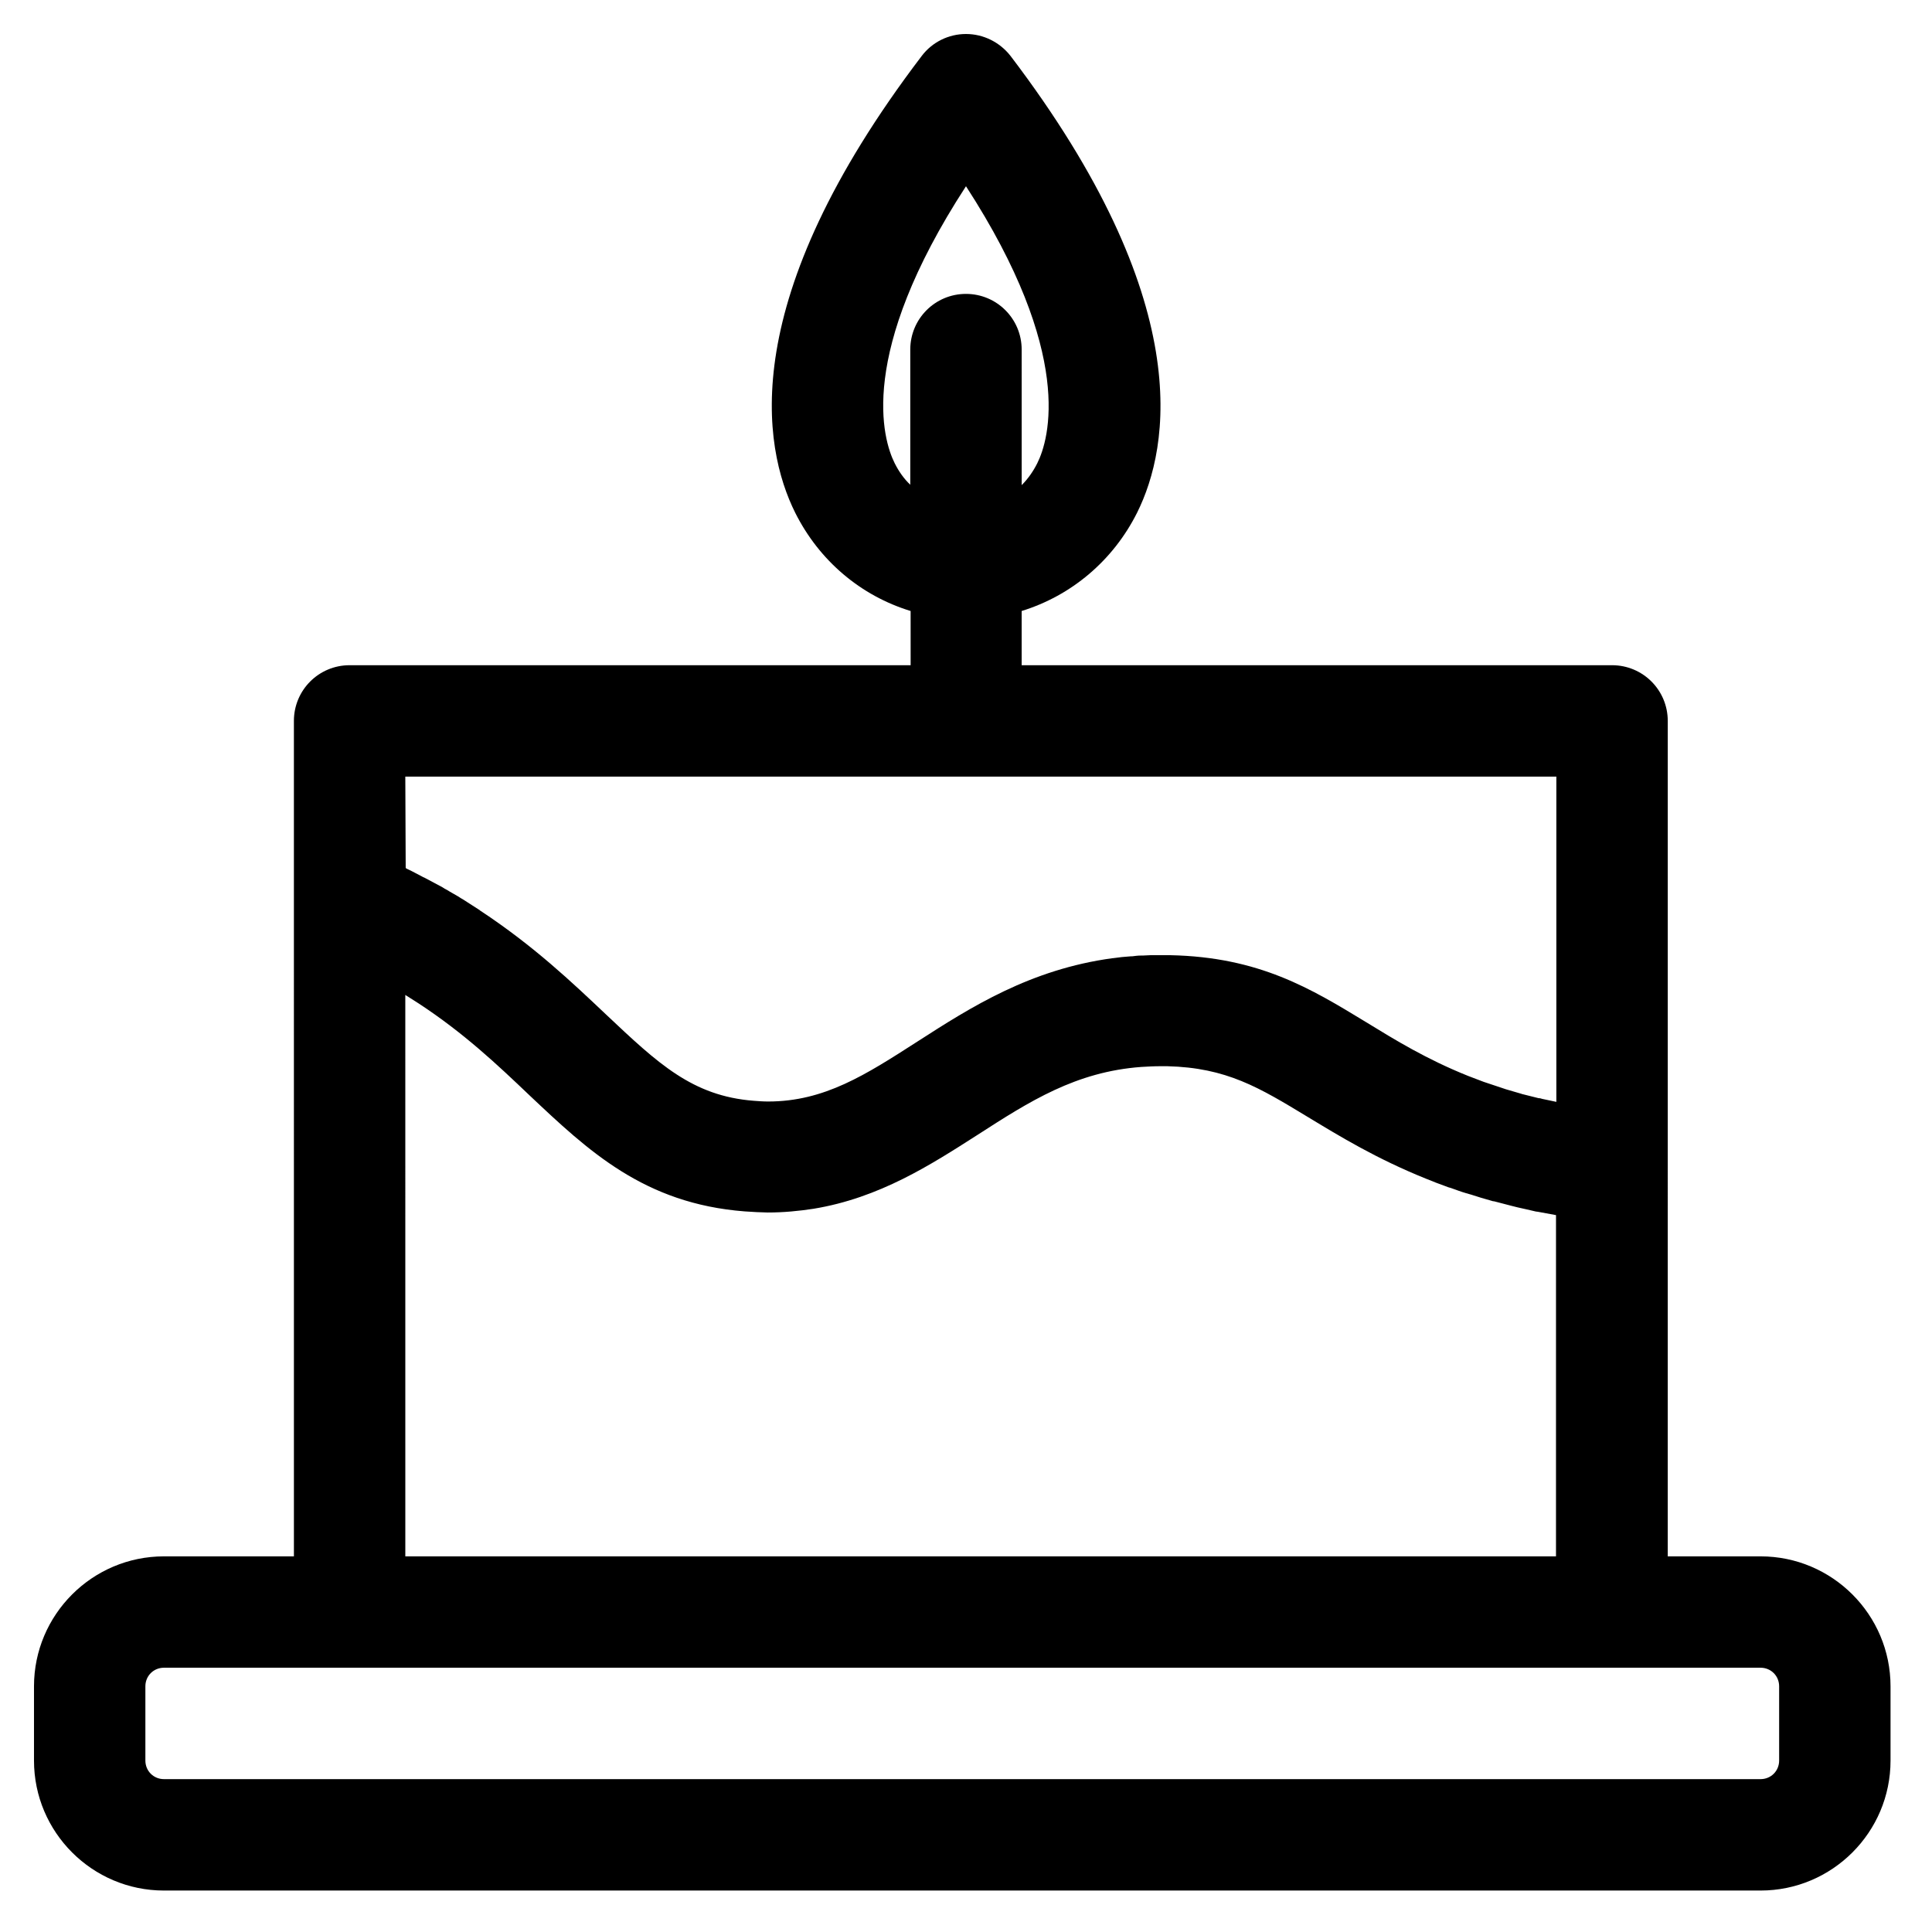
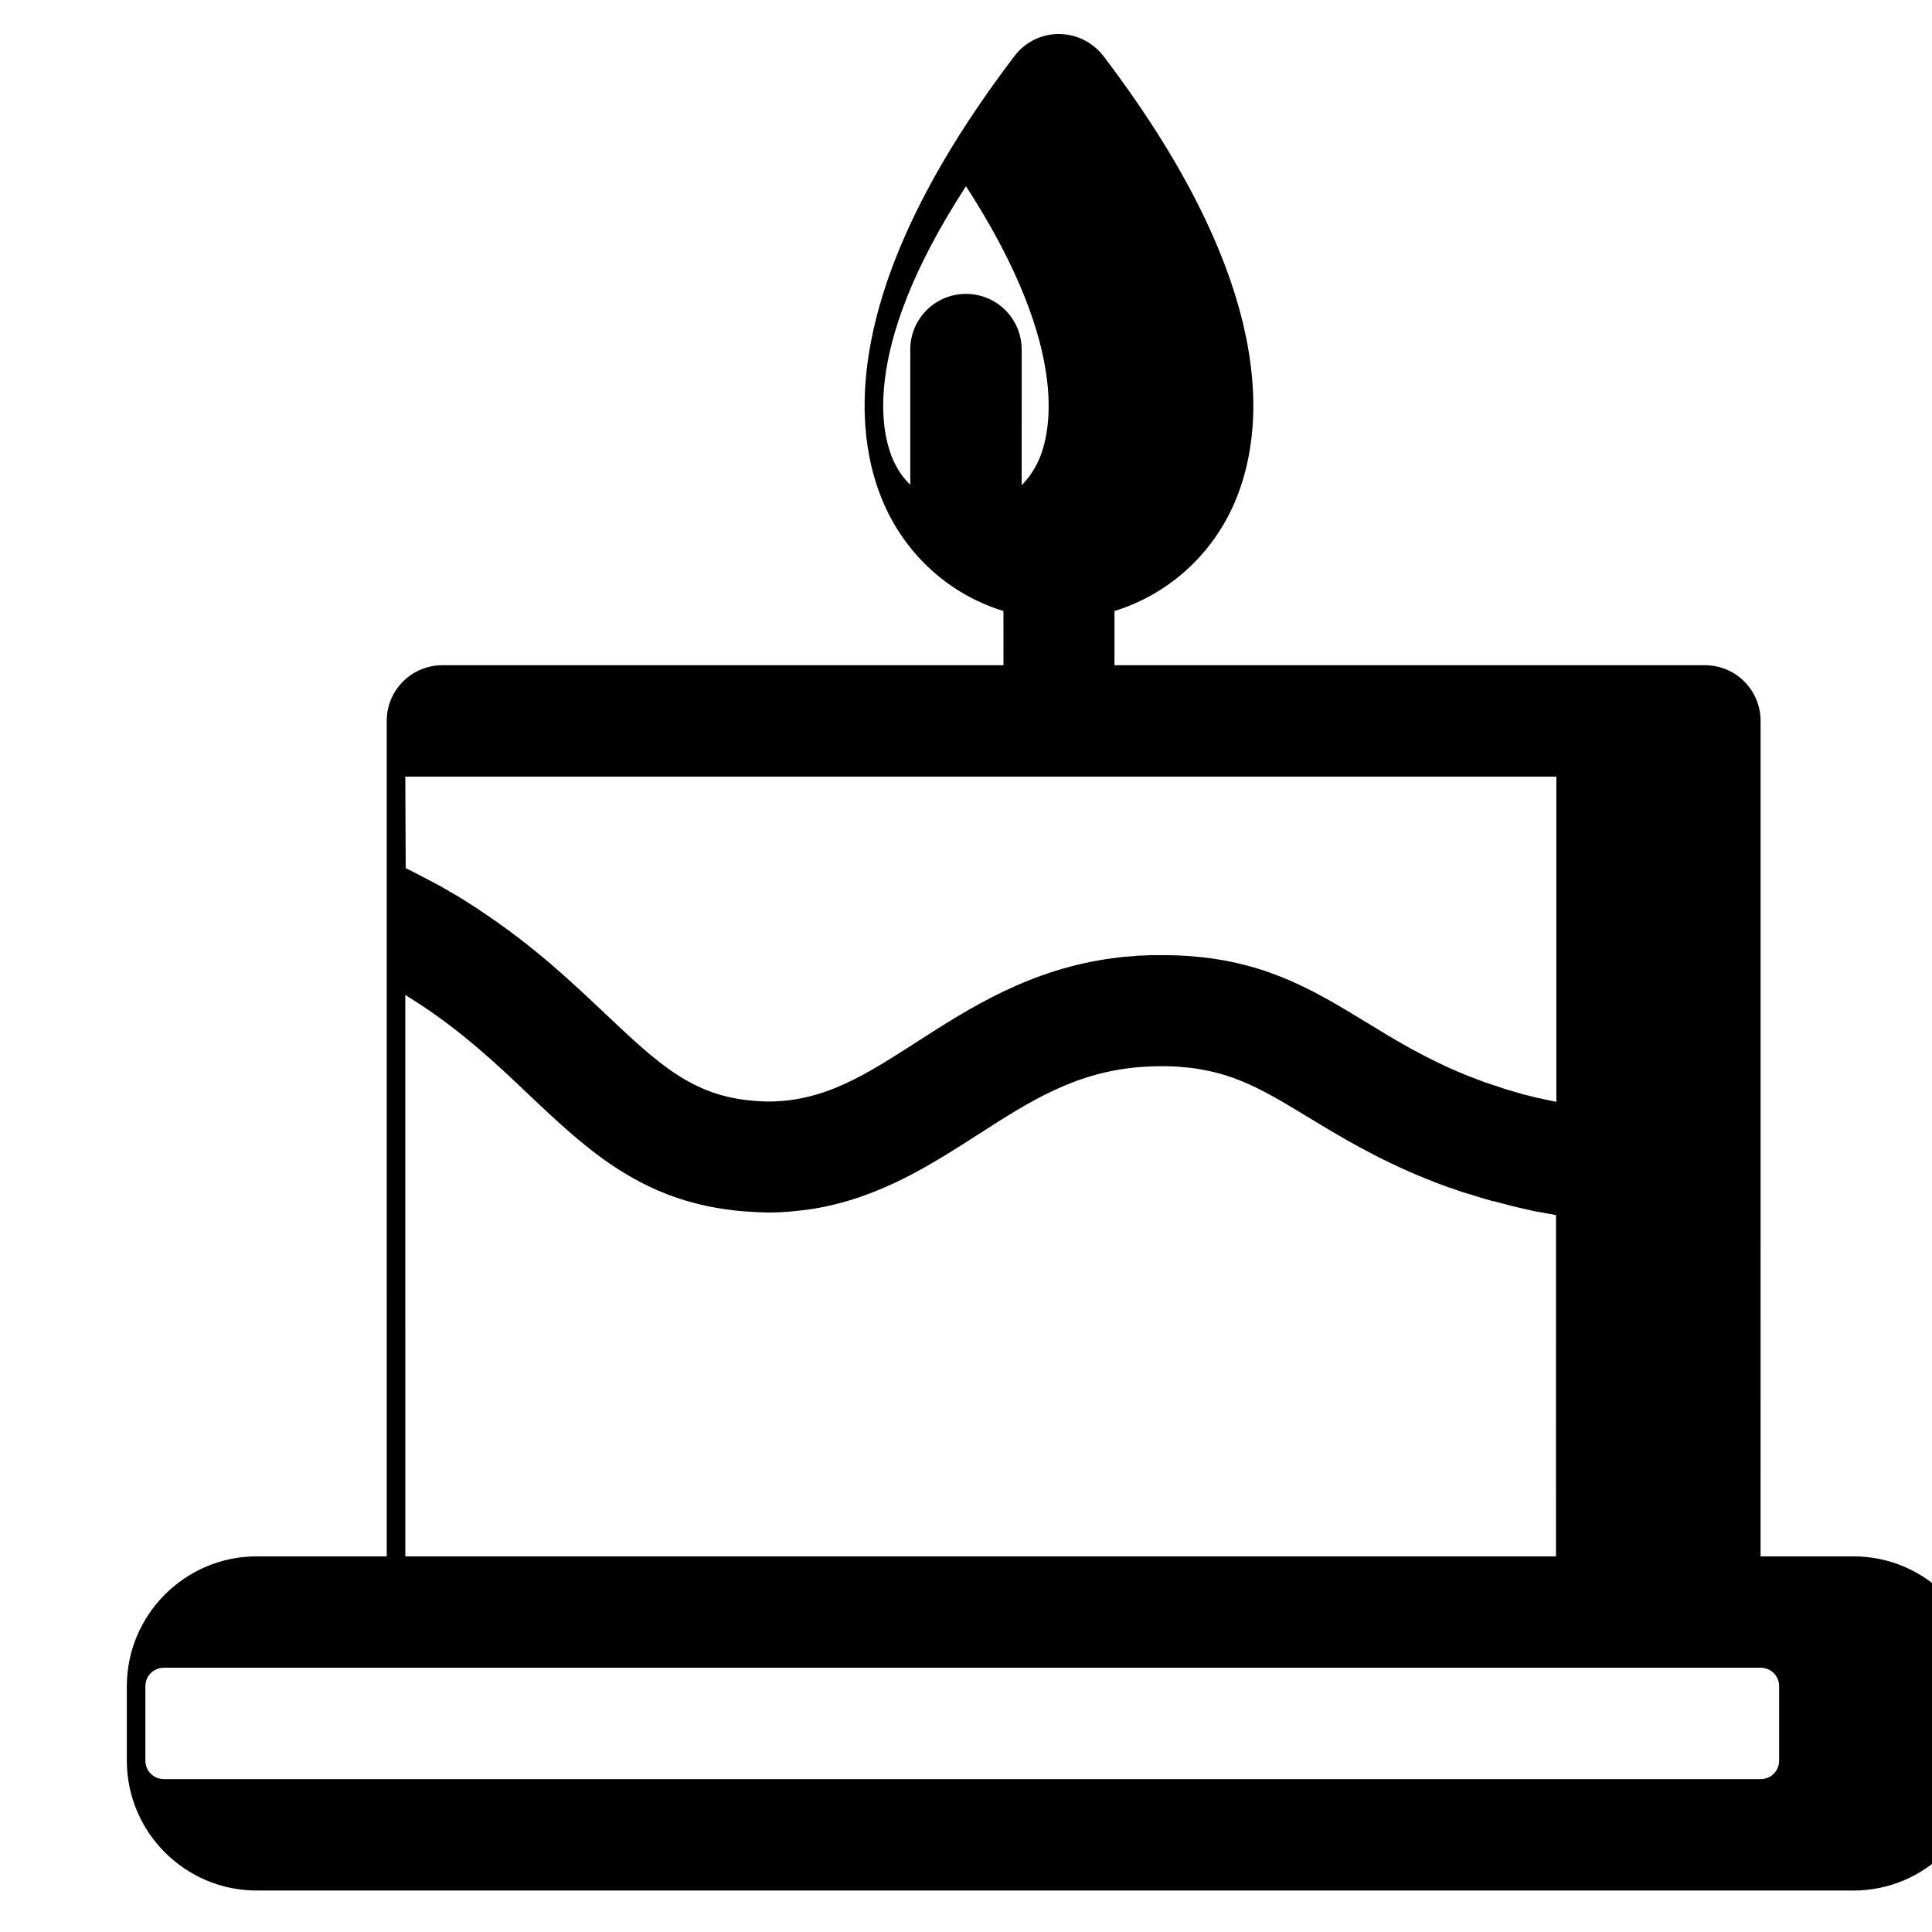
<svg xmlns="http://www.w3.org/2000/svg" fill="#000000" width="800px" height="800px" version="1.1" viewBox="144 144 512 512">
-   <path d="m610.57 556.45h-24.602l0.004-103.22v-118.18c0-8.168-6.594-14.762-14.762-14.762h-156.46v-14.367c13.086-4.035 24.207-13.285 30.602-26.074 8.66-17.418 15.742-56.188-33.555-121.03-2.856-3.641-7.184-5.805-11.809-5.805s-8.953 2.164-11.711 5.805c-49.297 64.746-42.215 103.62-33.555 121.03 6.394 12.793 17.418 22.043 30.602 26.074l0.004 14.367h-148.68c-8.168 0-14.762 6.594-14.762 14.762v48.512l0.004 172.89h-34.441c-18.992 0-34.441 15.449-34.441 34.441v19.68c0 18.992 15.449 34.441 34.441 34.441h423.12c18.992 0 34.441-15.449 34.441-34.441v-19.68c0-18.992-15.449-34.441-34.441-34.441zm-229.47-289.69c-3.148-6.297-10.035-28.93 18.895-73.406 28.832 44.477 22.043 67.109 18.895 73.406-1.082 2.164-2.461 4.133-4.133 5.805l-0.004-35.918c0-8.168-6.594-14.762-14.762-14.762-8.168 0-14.762 6.594-14.762 14.762v35.816c-1.668-1.57-3.047-3.539-4.129-5.703zm-129.69 83.047h305.04v86.199c-1.277-0.297-2.461-0.492-3.738-0.789-0.297-0.098-0.59-0.195-0.984-0.195-1.477-0.395-2.856-0.688-4.328-1.082-0.098 0-0.195-0.098-0.297-0.098-1.379-0.395-2.754-0.789-4.035-1.18-0.297-0.098-0.59-0.195-0.887-0.297-1.379-0.492-2.754-0.887-4.133-1.379-0.297-0.098-0.59-0.195-0.887-0.297-1.379-0.492-2.754-1.082-4.133-1.574-11.02-4.43-19.188-9.445-27.059-14.27-14.562-8.855-28.242-17.219-51.855-17.711h-2.461-0.098-1.77-0.887c-0.688 0-1.379 0.098-2.066 0.098h-0.492c-0.789 0-1.477 0.098-2.262 0.195h-0.297c-0.789 0.098-1.574 0.098-2.363 0.195l-0.094 0.008c-0.789 0.098-1.574 0.195-2.363 0.297h-0.098c-21.844 2.953-37.59 12.988-51.66 22.043-13.777 8.855-24.699 15.941-39.656 15.941-1.277 0-2.559-0.098-3.836-0.195-16.234-1.277-25.289-9.84-39.066-22.828-9.055-8.562-19.188-18.203-33.359-27.551 0 0-0.098 0-0.098-0.098-1.379-0.887-2.754-1.77-4.133-2.656-0.395-0.297-0.887-0.492-1.277-0.789-1.082-0.688-2.262-1.277-3.344-1.969-0.395-0.195-0.789-0.395-1.18-0.688-1.477-0.789-2.953-1.574-4.43-2.363-0.297-0.195-0.688-0.297-0.984-0.492-1.18-0.59-2.363-1.277-3.641-1.871-0.195-0.098-0.492-0.195-0.688-0.395zm0 57.859c0.098 0.098 0.195 0.098 0.297 0.195 1.082 0.688 2.164 1.379 3.246 2.066 12.004 7.871 20.859 16.234 29.324 24.305 15.645 14.762 30.406 28.734 57.07 30.801 1.082 0.098 2.164 0.098 3.246 0.195 0.984 0 1.969 0.098 2.856 0.098 4.231 0 8.266-0.395 12.102-0.984 17.516-2.856 31.191-11.711 43.492-19.582 13.875-8.953 26.074-16.727 43.395-18.008 1.672-0.098 3.344-0.195 5.117-0.195h0.887 0.887c15.742 0.395 24.305 5.609 37.293 13.48 8.461 5.117 18.105 11.02 31.293 16.336 1.672 0.688 3.445 1.379 5.117 1.969 0.492 0.195 0.984 0.395 1.477 0.492 1.379 0.492 2.656 0.984 4.035 1.379 0.492 0.098 0.887 0.297 1.379 0.395 1.77 0.59 3.445 1.082 5.215 1.574 0.297 0.098 0.59 0.195 0.887 0.195 1.477 0.395 2.953 0.789 4.527 1.18 0.492 0.098 1.082 0.297 1.574 0.395 1.477 0.297 2.953 0.688 4.328 0.984 0.395 0.098 0.789 0.195 1.082 0.195 1.574 0.297 3.246 0.59 4.82 0.887l-0.004 90.43h-304.94zm364.08 202.9c0 2.754-2.164 4.922-4.922 4.922h-423.12c-2.754 0-4.922-2.164-4.922-4.922v-19.68c0-2.754 2.164-4.922 4.922-4.922h423.12c2.754 0 4.922 2.164 4.922 4.922z" />
+   <path d="m610.57 556.45l0.004-103.22v-118.18c0-8.168-6.594-14.762-14.762-14.762h-156.46v-14.367c13.086-4.035 24.207-13.285 30.602-26.074 8.66-17.418 15.742-56.188-33.555-121.03-2.856-3.641-7.184-5.805-11.809-5.805s-8.953 2.164-11.711 5.805c-49.297 64.746-42.215 103.62-33.555 121.03 6.394 12.793 17.418 22.043 30.602 26.074l0.004 14.367h-148.68c-8.168 0-14.762 6.594-14.762 14.762v48.512l0.004 172.89h-34.441c-18.992 0-34.441 15.449-34.441 34.441v19.68c0 18.992 15.449 34.441 34.441 34.441h423.12c18.992 0 34.441-15.449 34.441-34.441v-19.68c0-18.992-15.449-34.441-34.441-34.441zm-229.47-289.69c-3.148-6.297-10.035-28.93 18.895-73.406 28.832 44.477 22.043 67.109 18.895 73.406-1.082 2.164-2.461 4.133-4.133 5.805l-0.004-35.918c0-8.168-6.594-14.762-14.762-14.762-8.168 0-14.762 6.594-14.762 14.762v35.816c-1.668-1.57-3.047-3.539-4.129-5.703zm-129.69 83.047h305.04v86.199c-1.277-0.297-2.461-0.492-3.738-0.789-0.297-0.098-0.59-0.195-0.984-0.195-1.477-0.395-2.856-0.688-4.328-1.082-0.098 0-0.195-0.098-0.297-0.098-1.379-0.395-2.754-0.789-4.035-1.18-0.297-0.098-0.59-0.195-0.887-0.297-1.379-0.492-2.754-0.887-4.133-1.379-0.297-0.098-0.59-0.195-0.887-0.297-1.379-0.492-2.754-1.082-4.133-1.574-11.02-4.43-19.188-9.445-27.059-14.27-14.562-8.855-28.242-17.219-51.855-17.711h-2.461-0.098-1.77-0.887c-0.688 0-1.379 0.098-2.066 0.098h-0.492c-0.789 0-1.477 0.098-2.262 0.195h-0.297c-0.789 0.098-1.574 0.098-2.363 0.195l-0.094 0.008c-0.789 0.098-1.574 0.195-2.363 0.297h-0.098c-21.844 2.953-37.59 12.988-51.66 22.043-13.777 8.855-24.699 15.941-39.656 15.941-1.277 0-2.559-0.098-3.836-0.195-16.234-1.277-25.289-9.84-39.066-22.828-9.055-8.562-19.188-18.203-33.359-27.551 0 0-0.098 0-0.098-0.098-1.379-0.887-2.754-1.77-4.133-2.656-0.395-0.297-0.887-0.492-1.277-0.789-1.082-0.688-2.262-1.277-3.344-1.969-0.395-0.195-0.789-0.395-1.18-0.688-1.477-0.789-2.953-1.574-4.43-2.363-0.297-0.195-0.688-0.297-0.984-0.492-1.18-0.59-2.363-1.277-3.641-1.871-0.195-0.098-0.492-0.195-0.688-0.395zm0 57.859c0.098 0.098 0.195 0.098 0.297 0.195 1.082 0.688 2.164 1.379 3.246 2.066 12.004 7.871 20.859 16.234 29.324 24.305 15.645 14.762 30.406 28.734 57.07 30.801 1.082 0.098 2.164 0.098 3.246 0.195 0.984 0 1.969 0.098 2.856 0.098 4.231 0 8.266-0.395 12.102-0.984 17.516-2.856 31.191-11.711 43.492-19.582 13.875-8.953 26.074-16.727 43.395-18.008 1.672-0.098 3.344-0.195 5.117-0.195h0.887 0.887c15.742 0.395 24.305 5.609 37.293 13.48 8.461 5.117 18.105 11.02 31.293 16.336 1.672 0.688 3.445 1.379 5.117 1.969 0.492 0.195 0.984 0.395 1.477 0.492 1.379 0.492 2.656 0.984 4.035 1.379 0.492 0.098 0.887 0.297 1.379 0.395 1.77 0.59 3.445 1.082 5.215 1.574 0.297 0.098 0.59 0.195 0.887 0.195 1.477 0.395 2.953 0.789 4.527 1.18 0.492 0.098 1.082 0.297 1.574 0.395 1.477 0.297 2.953 0.688 4.328 0.984 0.395 0.098 0.789 0.195 1.082 0.195 1.574 0.297 3.246 0.59 4.82 0.887l-0.004 90.43h-304.94zm364.08 202.9c0 2.754-2.164 4.922-4.922 4.922h-423.12c-2.754 0-4.922-2.164-4.922-4.922v-19.68c0-2.754 2.164-4.922 4.922-4.922h423.12c2.754 0 4.922 2.164 4.922 4.922z" />
</svg>